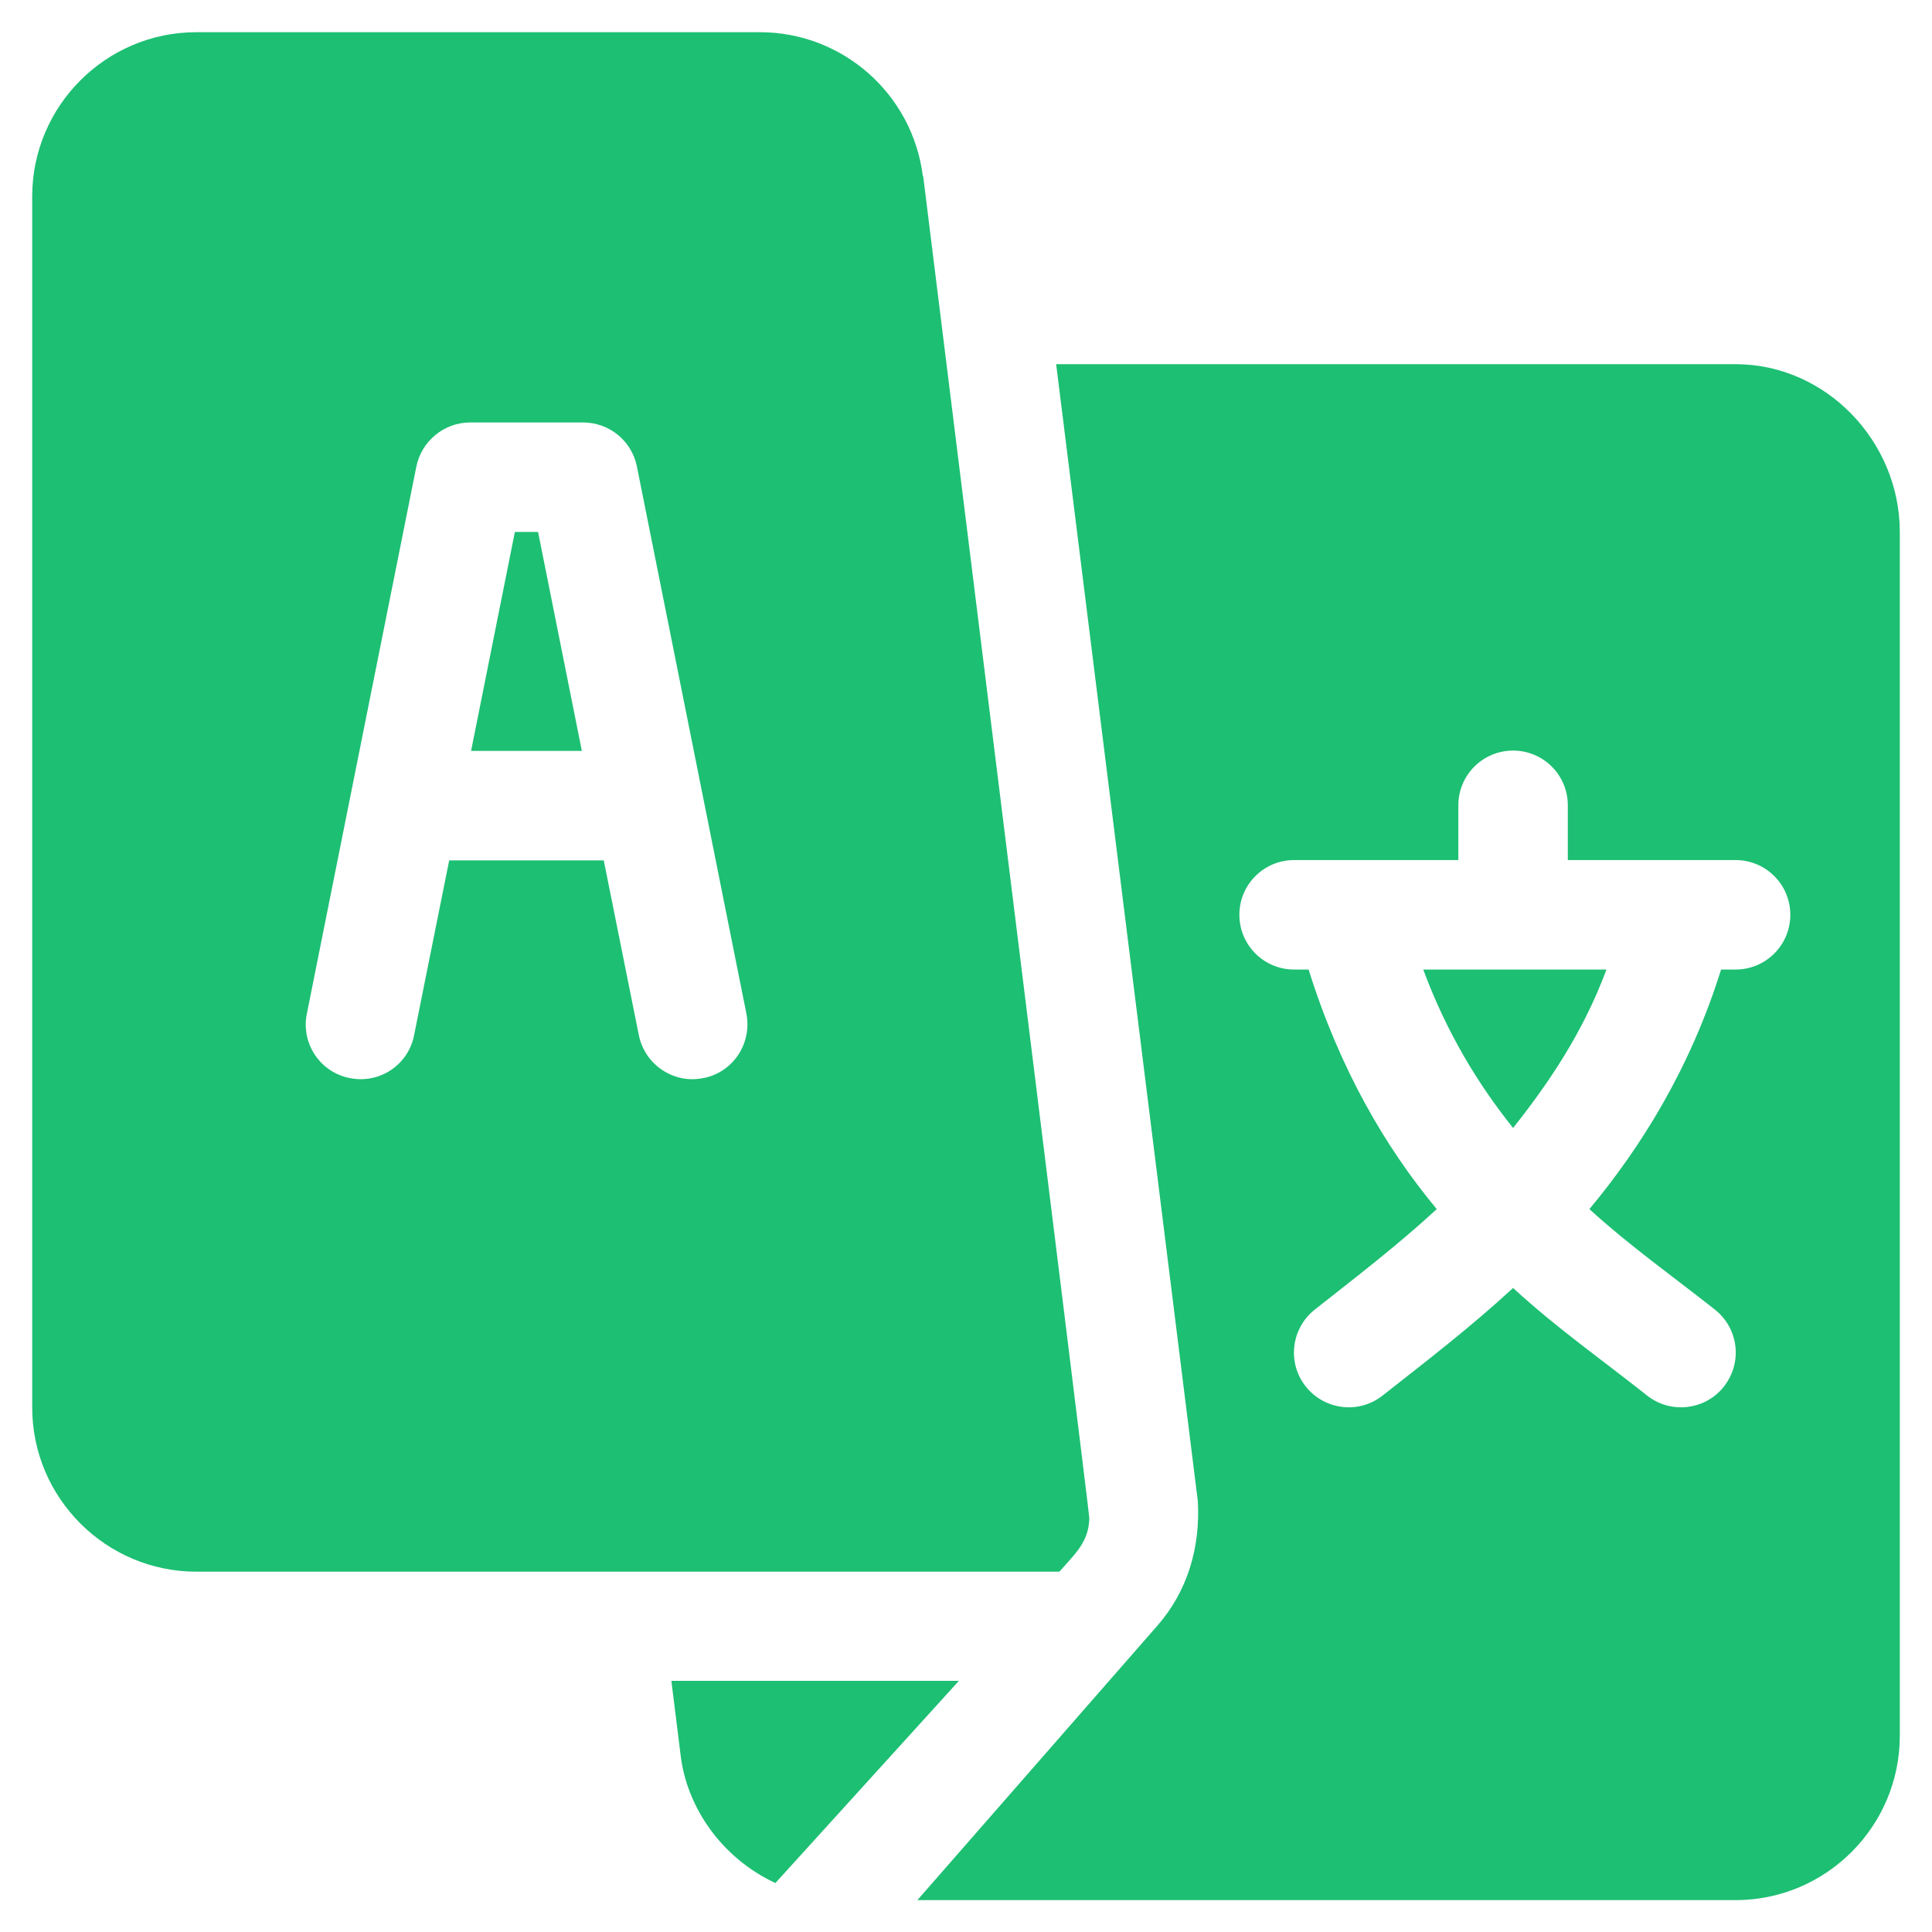
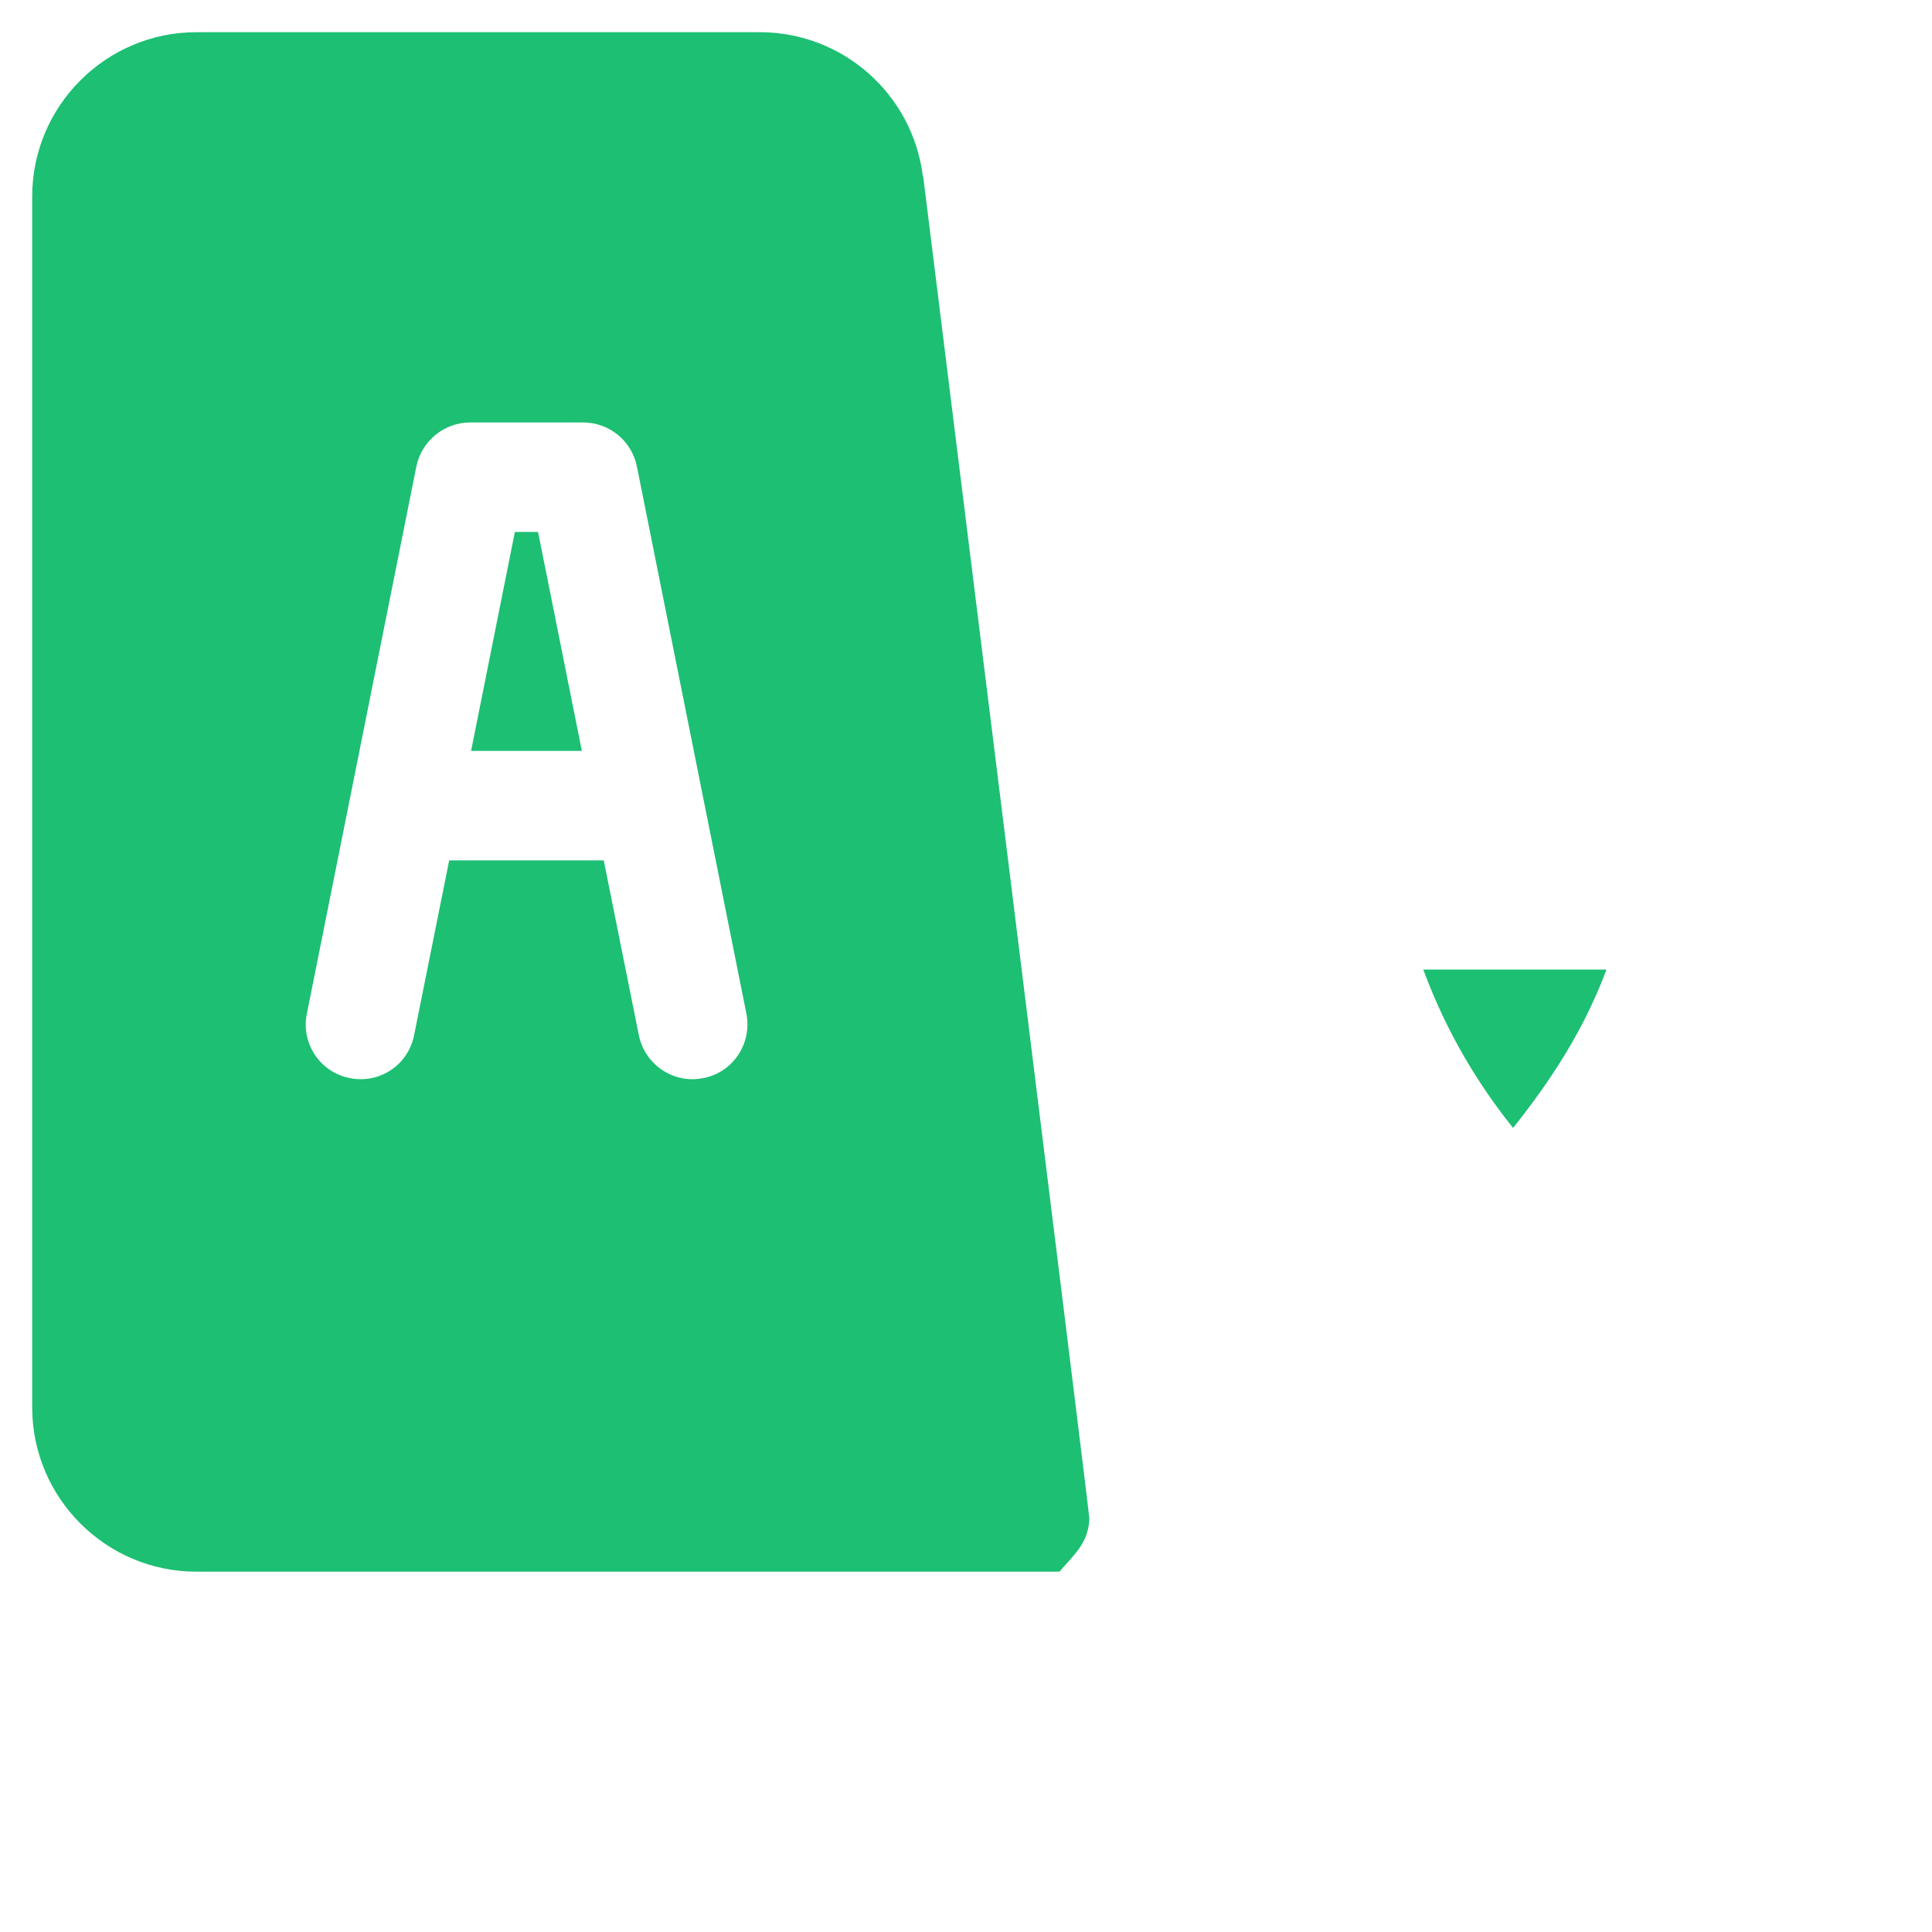
<svg xmlns="http://www.w3.org/2000/svg" id="Layer_1" data-name="Layer 1" viewBox="0 0 60 60">
  <defs>
    <style>      .cls-1 {        fill: #1dbf73;      }    </style>
  </defs>
  <polygon class="cls-1" points="16.71 16.52 15.99 16.52 14.63 23.32 18.07 23.32 16.71 16.52" />
  <path class="cls-1" d="M44.2,30.11c.73,1.97,1.71,3.57,2.79,4.92,1.08-1.36,2.17-2.95,2.9-4.92h-5.69Z" />
-   <path class="cls-1" d="M53.9,11.31h-21.1l4.4,35.31c.08,1.44-.32,2.8-1.26,3.87l-7.45,8.52h25.41c2.81,0,5.1-2.29,5.1-5.1V16.52c0-2.81-2.29-5.21-5.1-5.21ZM53.9,30.11h-.45c-.97,3.1-2.5,5.53-4.09,7.44,1.25,1.14,2.58,2.08,3.91,3.13.73.59.85,1.65.26,2.39-.58.73-1.66.85-2.39.26-1.44-1.14-2.8-2.09-4.15-3.33-1.35,1.24-2.59,2.19-4.04,3.33-.73.59-1.8.47-2.39-.26-.59-.73-.47-1.8.26-2.39,1.33-1.05,2.55-1.98,3.8-3.13-1.59-1.91-3.01-4.34-3.98-7.44h-.45c-.94,0-1.7-.76-1.7-1.7s.76-1.7,1.7-1.7h5.1v-1.7c0-.94.76-1.7,1.7-1.7s1.7.76,1.7,1.7v1.7h5.21c.94,0,1.7.76,1.7,1.7s-.76,1.7-1.7,1.7Z" />
  <path class="cls-1" d="M28.66,5.47c-.32-2.55-2.49-4.47-5.06-4.47H6.1C3.29,1,1,3.29,1,6.1v37.61c0,2.81,2.29,5.1,5.1,5.1h26.8c.5-.57.91-.92.93-1.66,0-.19-5.14-41.49-5.16-41.68ZM21.84,33.48c-.9.19-1.81-.4-2-1.33l-1.09-5.43h-4.8l-1.09,5.43c-.18.92-1.07,1.52-2,1.33-.92-.18-1.52-1.08-1.33-2l3.4-16.99c.16-.79.86-1.37,1.67-1.37h3.51c.81,0,1.51.57,1.67,1.37l3.4,16.99c.18.92-.41,1.82-1.33,2Z" />
-   <path class="cls-1" d="M20.85,52.2l.29,2.33c.19,1.56,1.23,3.15,2.94,3.95,3.22-3.55,1.27-1.4,5.7-6.28h-8.93Z" />
</svg>